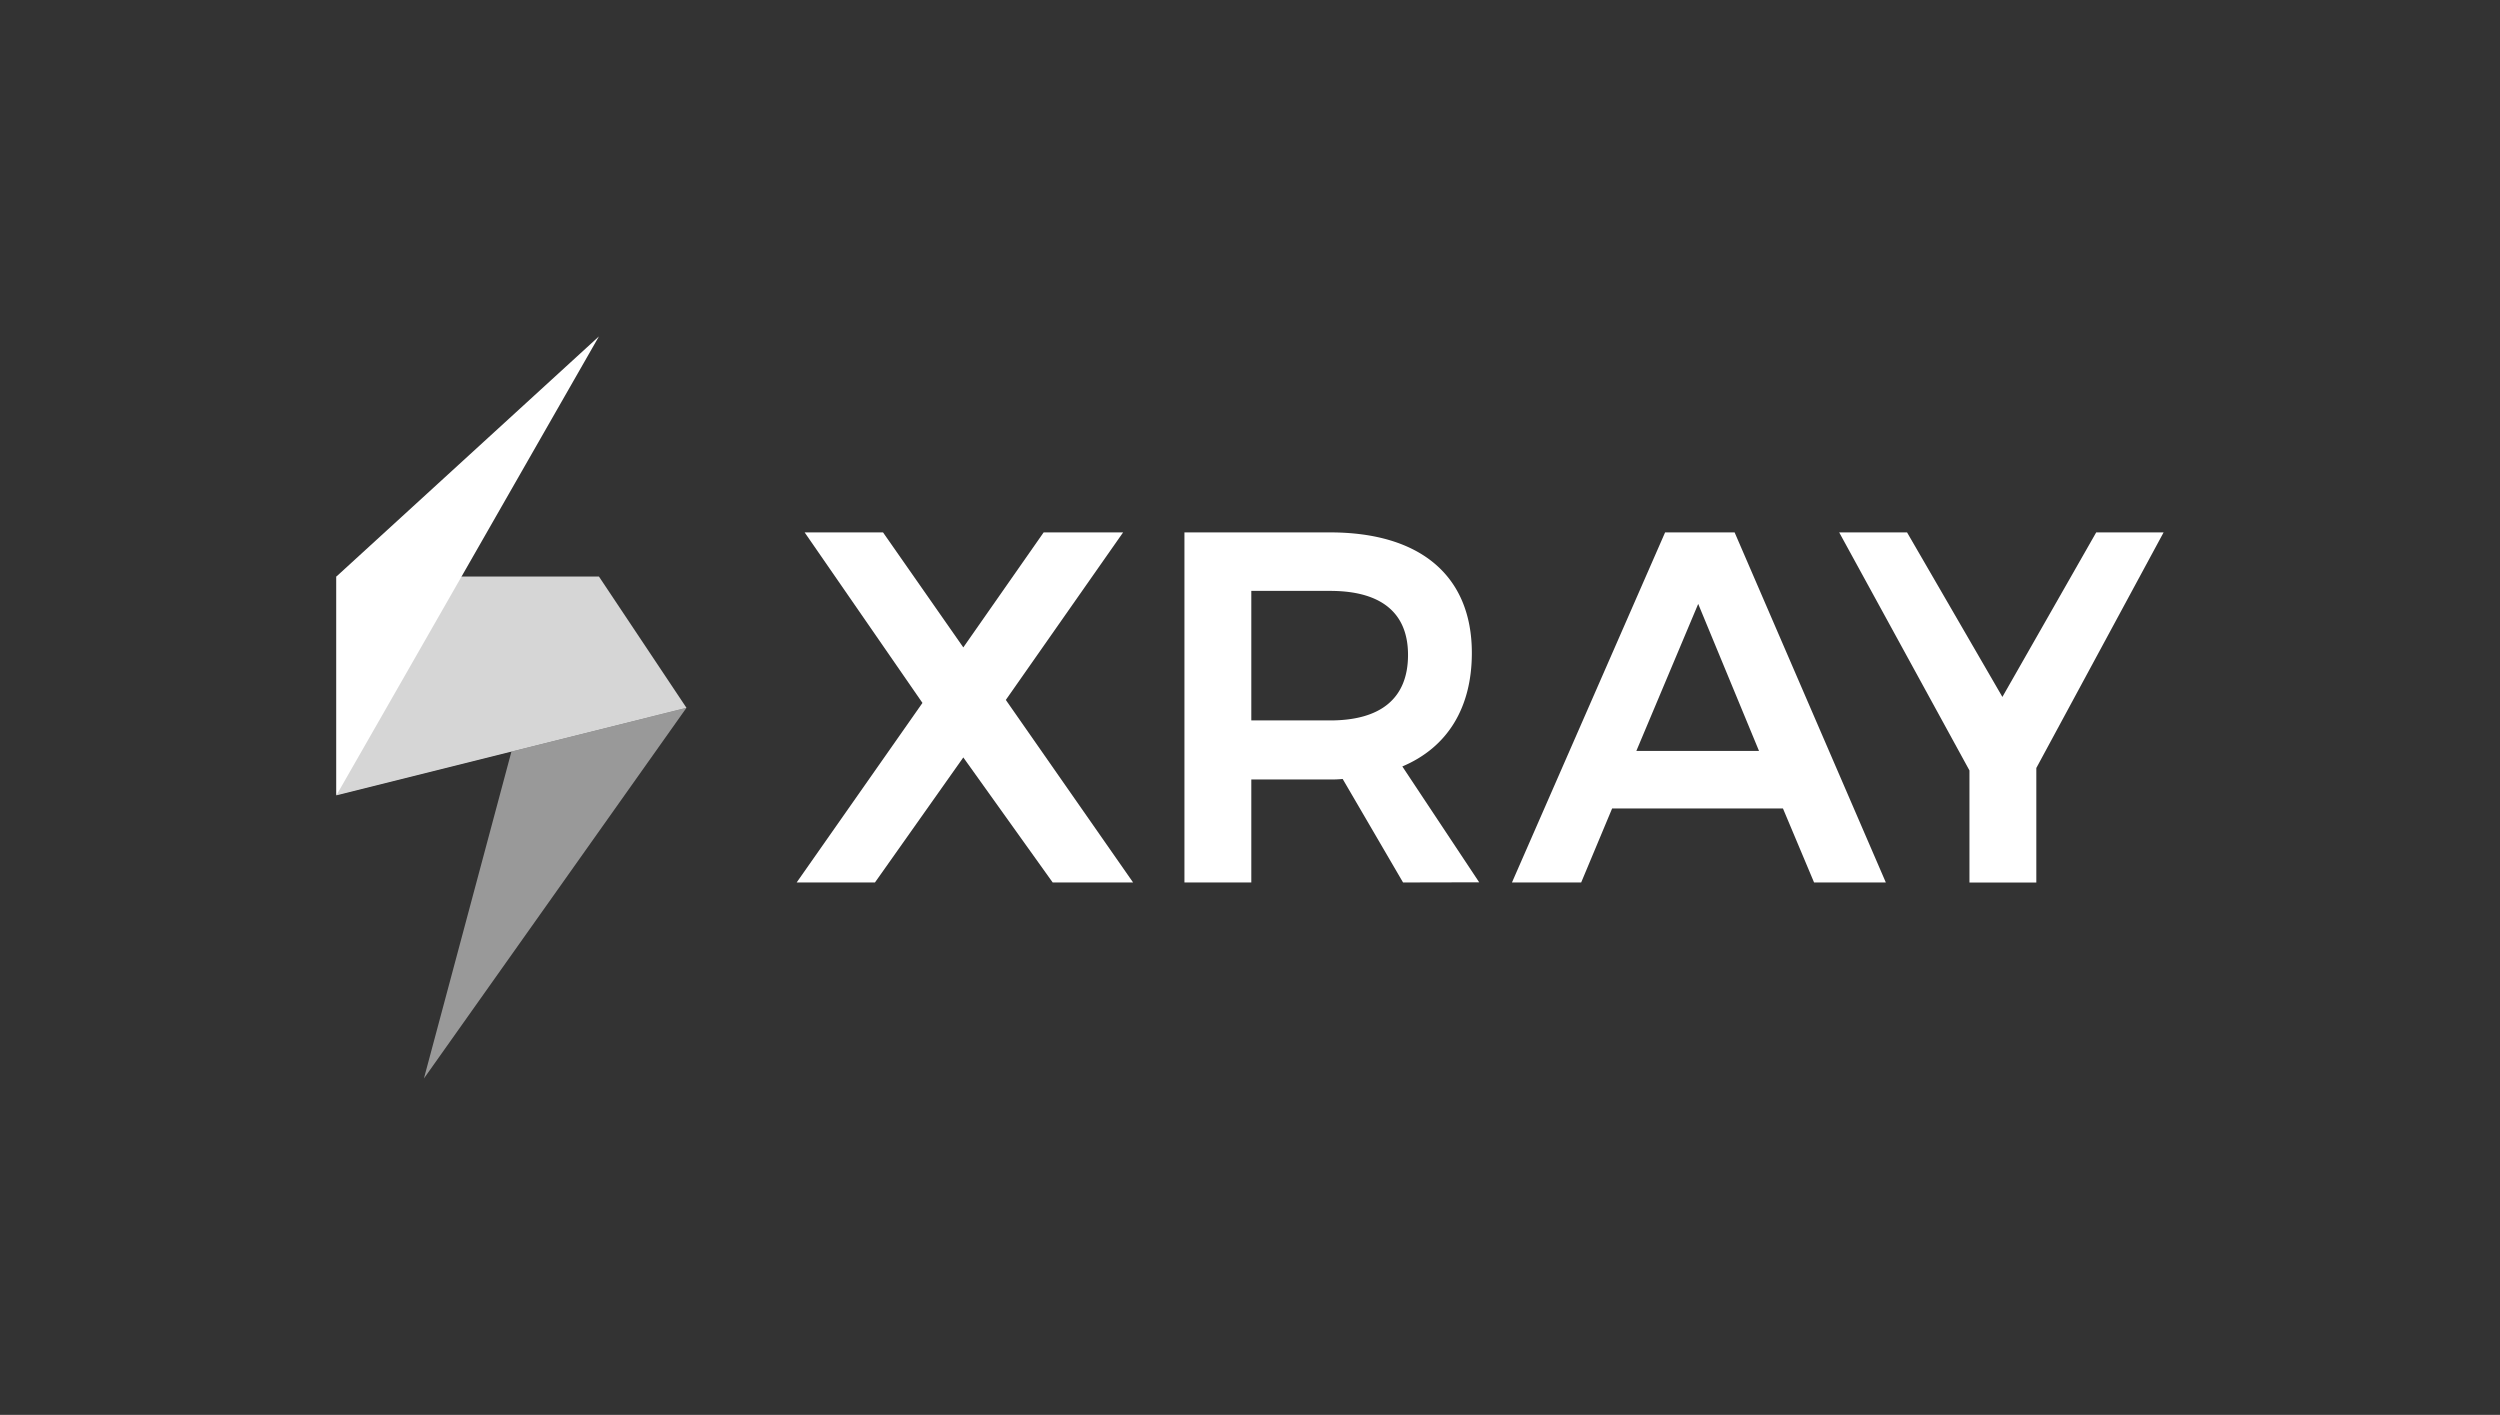
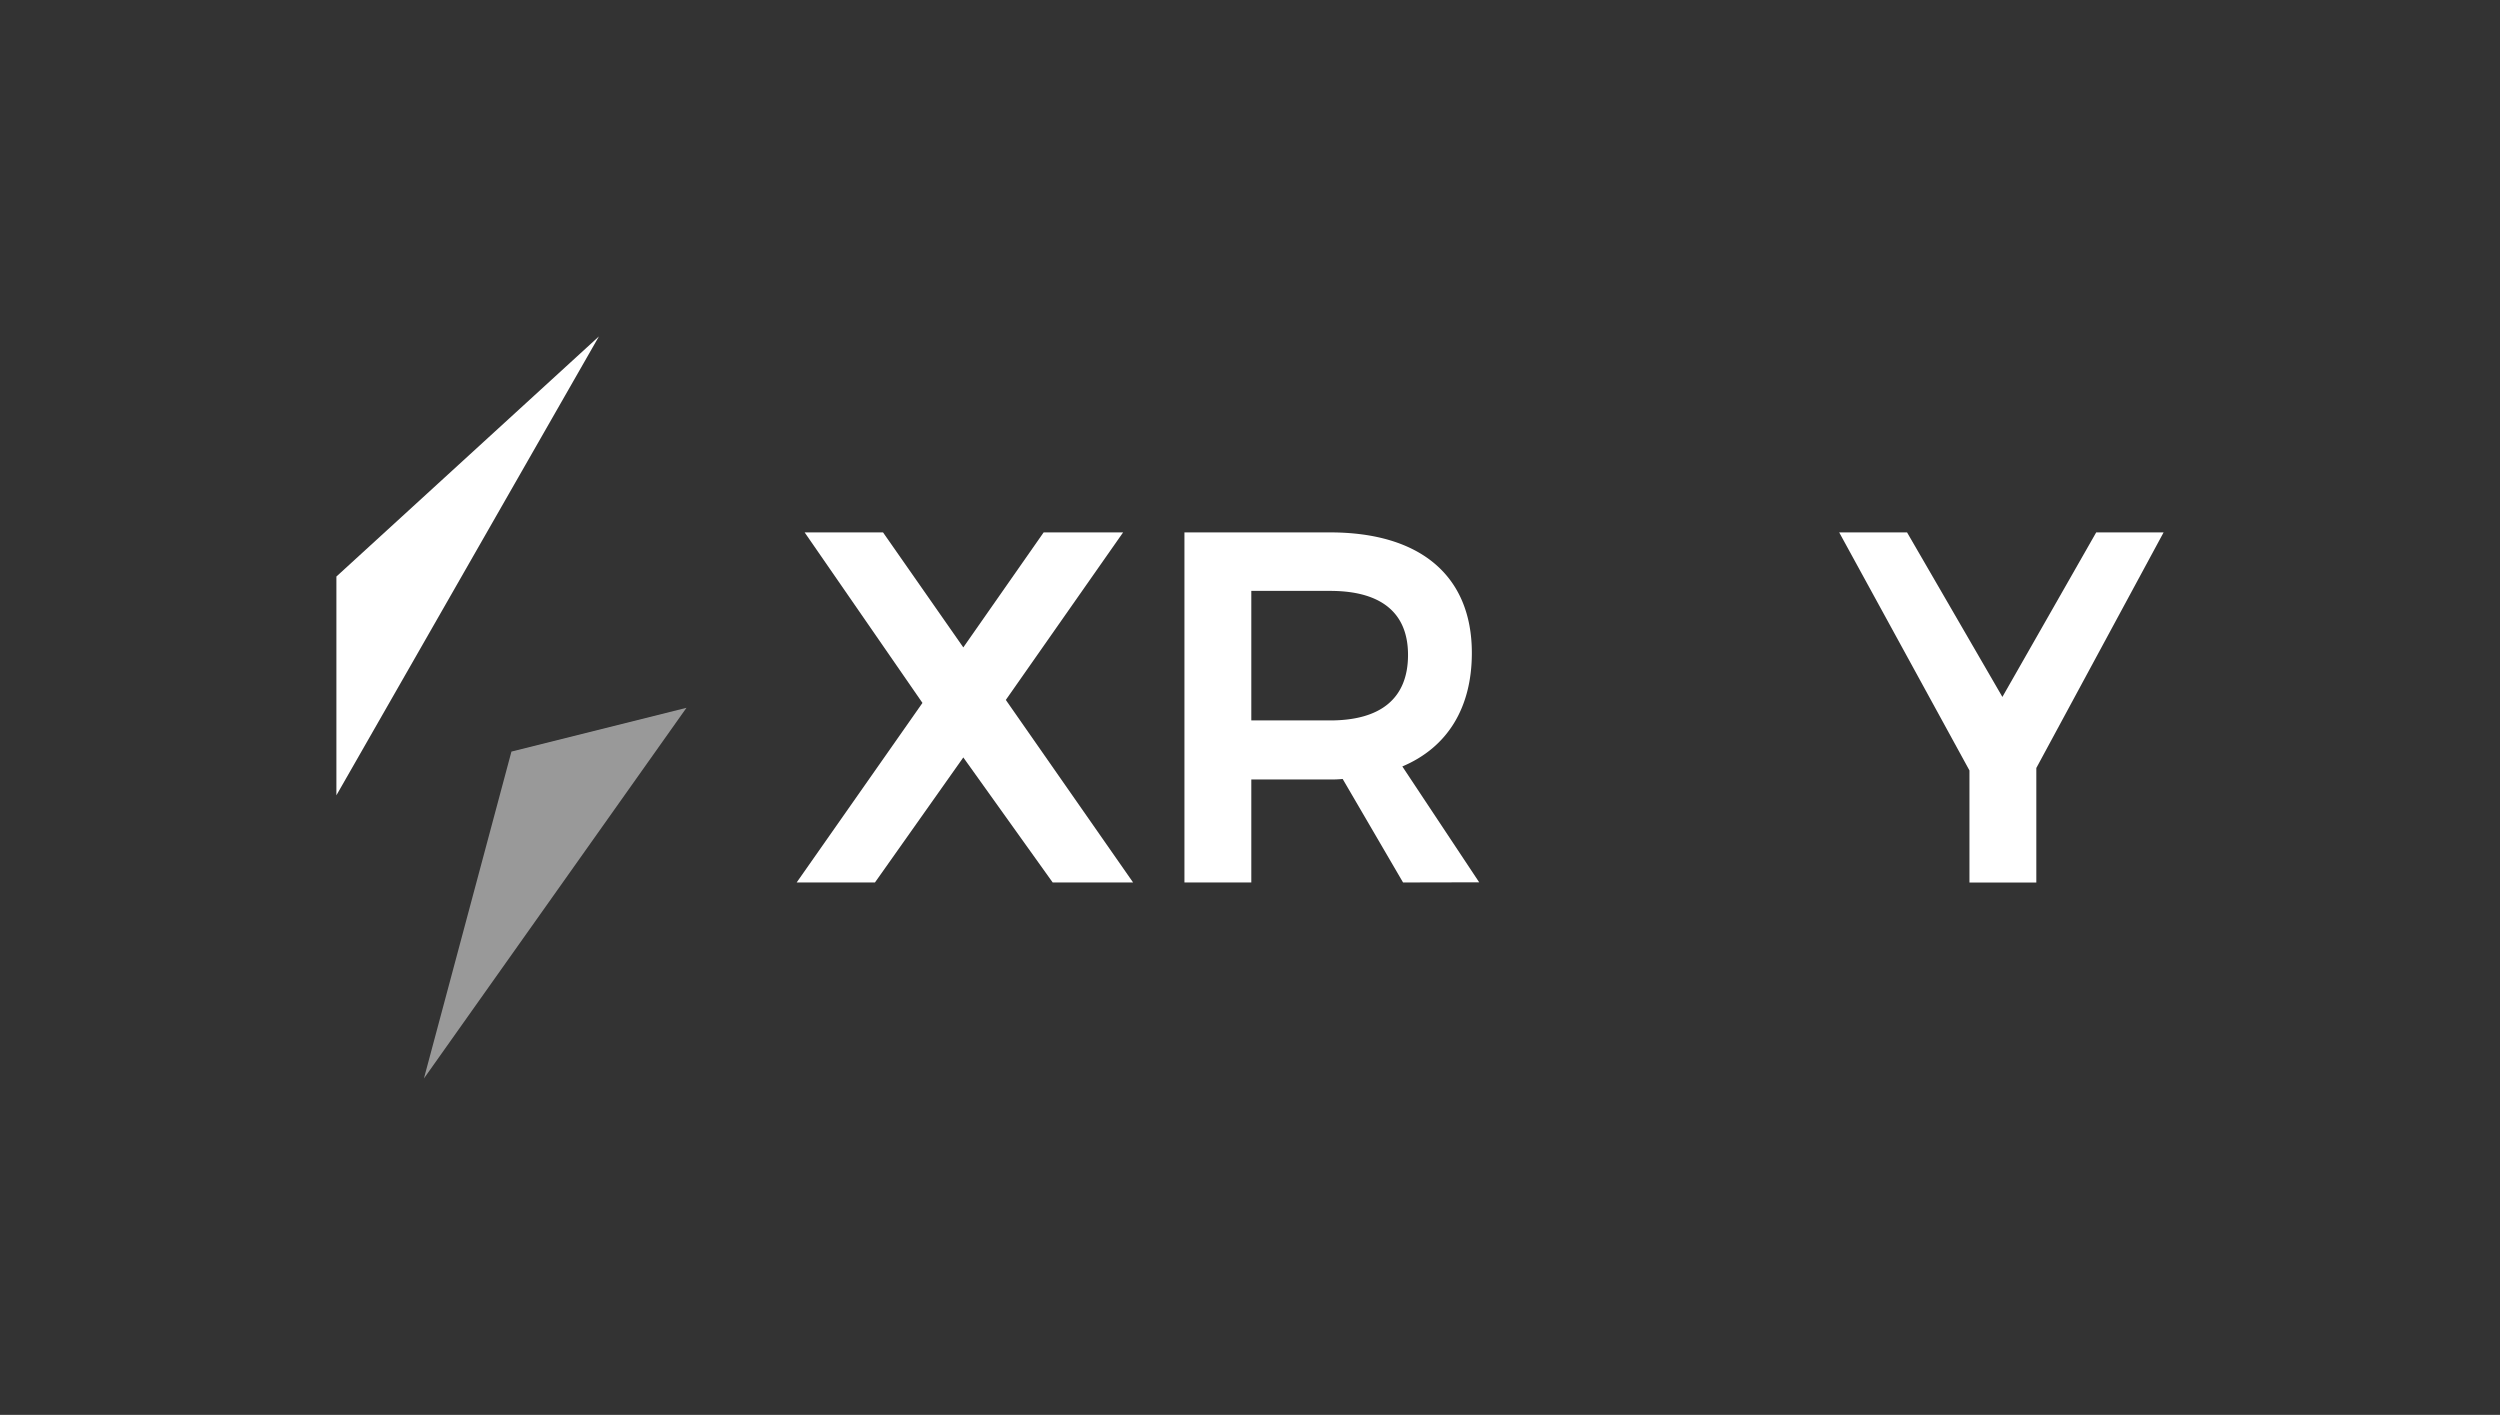
<svg xmlns="http://www.w3.org/2000/svg" id="Layer_1" data-name="Layer 1" viewBox="0 0 755.21 427.41">
  <rect x="0" y="0" width="755.21" height="427.41" fill="#333333" stroke="none" />
  <defs>
    <style>.cls-1,.cls-2,.cls-3{fill:#fff;}.cls-1{opacity:0.5;}.cls-2{opacity:0.8;}</style>
  </defs>
  <title>Xray-H-white-rgb</title>
  <polygon class="cls-1" points="207.37 213.82 154.5 227.04 128.06 325.79 207.37 213.82" />
-   <polygon class="cls-2" points="207.37 213.82 101.62 240.26 101.62 174.16 180.93 174.16 207.37 213.82" />
  <polygon class="cls-3" points="101.62 174.16 101.62 240.25 180.93 101.62 101.62 174.16" />
  <path class="cls-3" d="M266.75,160.83,291,195.57l24.27-34.74h24l-35.43,50.61,38.45,55.14H318l-27-37.77-26.69,37.77H240.66l38-54.24-35.59-51.51Z" />
  <path class="cls-3" d="M423.84,266.58,405.6,235.31a30.45,30.45,0,0,1-3.77.15H378v31.12h-20.2V160.83h44c27.29,0,42.82,13.14,42.82,36.41,0,16.61-7.39,28.55-21,34.29l23.22,35ZM378,217.63h23.82c15.08,0,23.52-6.5,23.52-19.79,0-13-8.44-19.34-23.52-19.34H378Z" />
-   <path class="cls-3" d="M538.6,244.22H487l-9.35,22.36H456.74L503,160.83h21l45.68,105.75H548Zm-7.23-17.37L513,182.43l-18.69,44.42Z" />
  <path class="cls-3" d="M615.14,232v34.6h-20.2V232.74l-39.35-71.91h20.5l28.8,49.7,28.34-49.7h20.36Z" />
</svg>